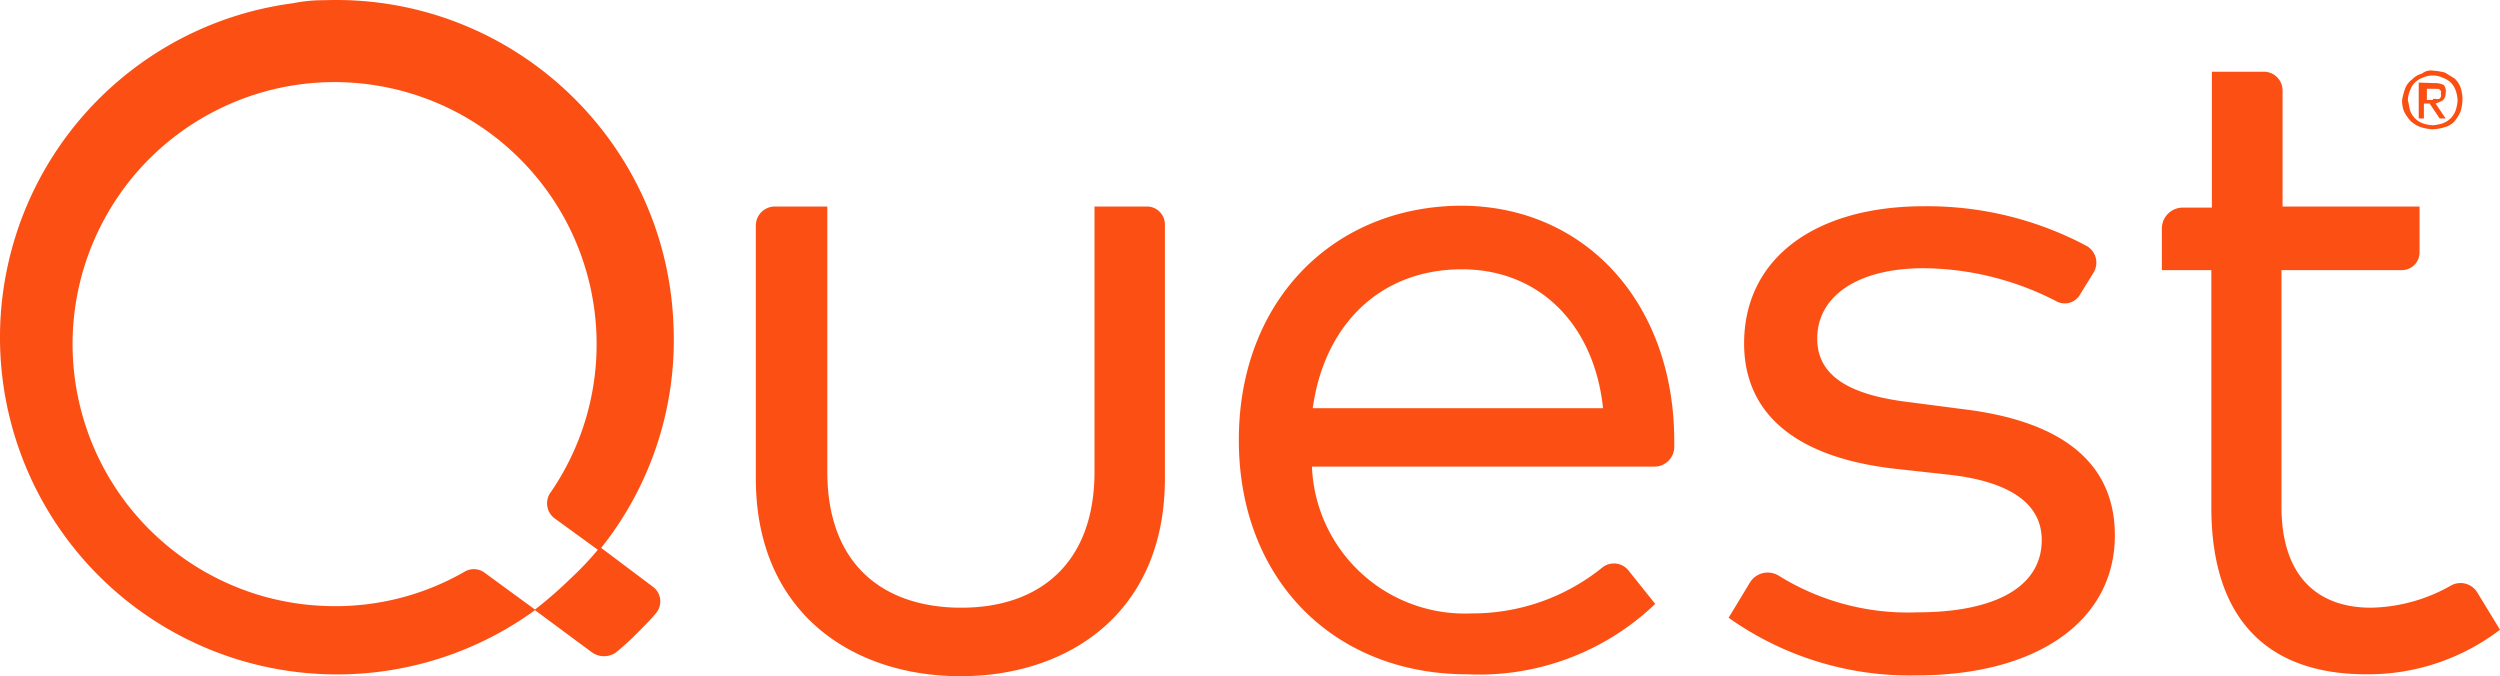
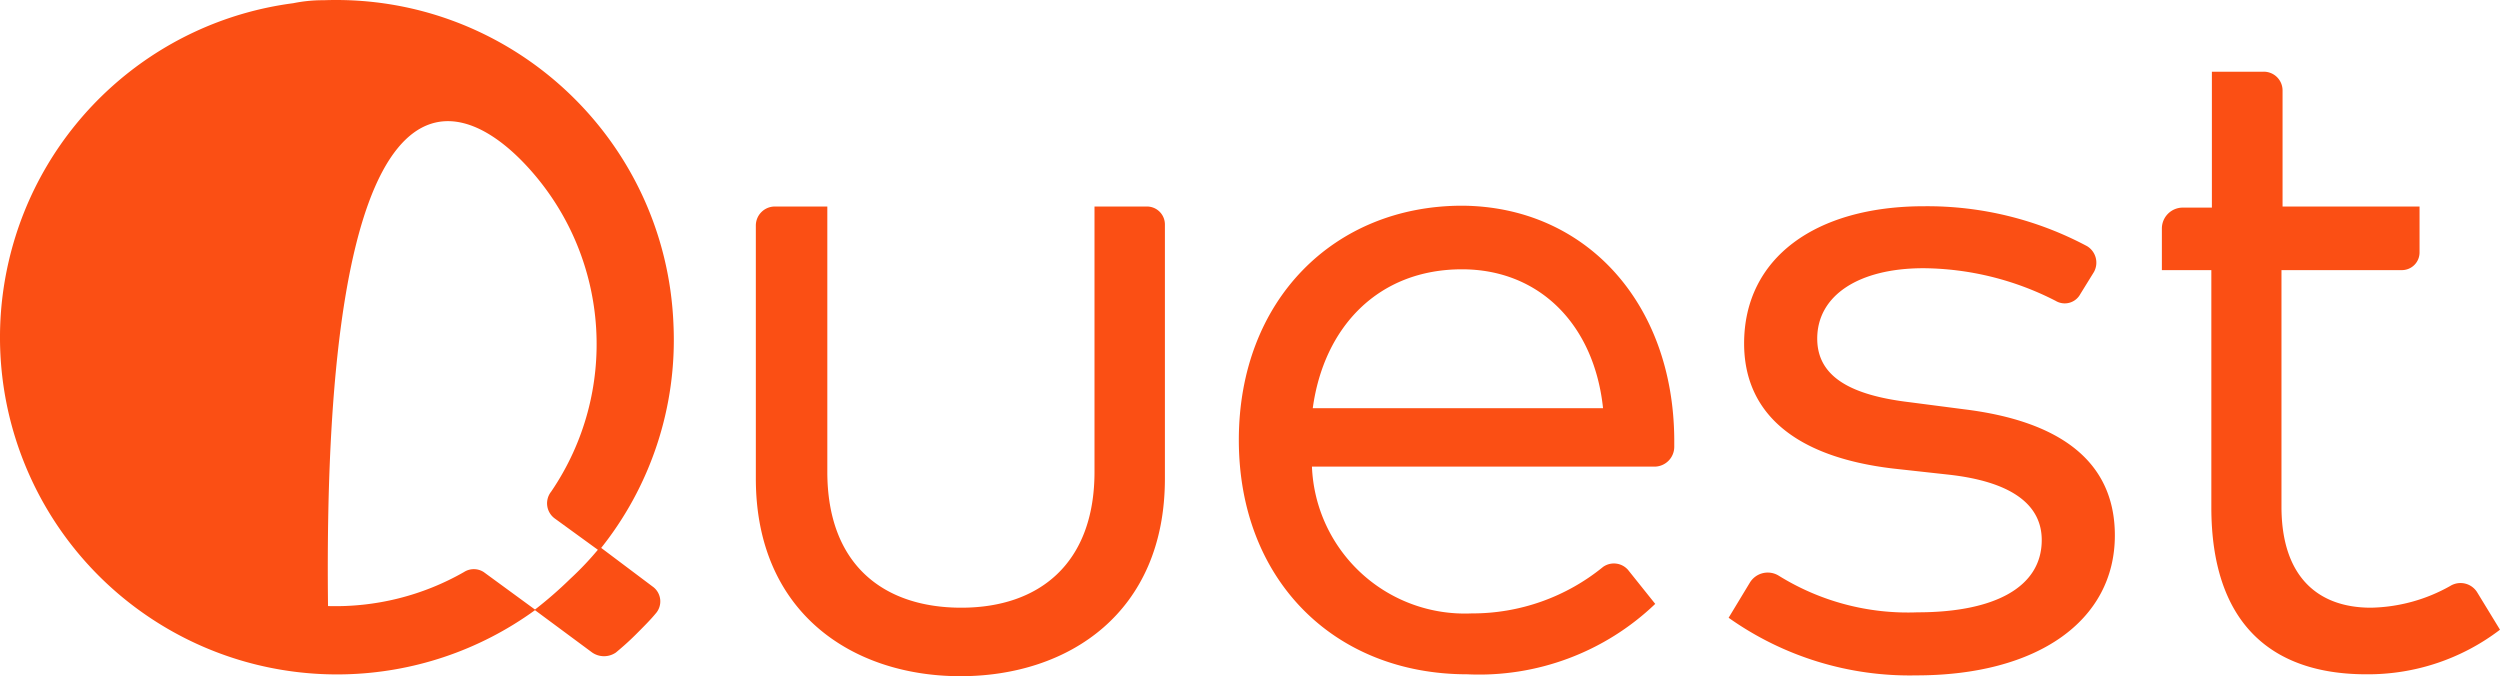
<svg xmlns="http://www.w3.org/2000/svg" width="459.891" height="124.39">
  <g fill="none" fill-rule="nonzero">
-     <path fill="#FB4F12" d="M442.441 16.29a3.6 3.6 0 0 1 1.25-1.65 3.9 3.9 0 0 1 1.85-1.1 2.55 2.55 0 0 1 2-.55 11.8 11.8 0 0 1 2.2.35l1.8 1.1a4.55 4.55 0 0 1 1.1 1.65c.23.71.347 1.453.35 2.2a8.4 8.4 0 0 1-.35 2.2 7.25 7.25 0 0 1-1.1 1.8 3.6 3.6 0 0 1-1.8 1.1 8.9 8.9 0 0 1-2.2.4 8.5 8.5 0 0 1-2.2-.4 5 5 0 0 1-1.85-1.1 6.45 6.45 0 0 1-1.25-1.8 5 5 0 0 1-.35-2.2c.134-.68.318-1.348.55-2Zm.9 4a3.55 3.55 0 0 0 .9 1.45c.4.428.897.754 1.45.95a6.4 6.4 0 0 0 1.85.35 7.65 7.65 0 0 0 1.8-.35 4.25 4.25 0 0 0 1.5-.95 4.2 4.2 0 0 0 .9-1.45 7.65 7.65 0 0 0 .35-1.8 6.4 6.4 0 0 0-.35-1.85 4.2 4.2 0 0 0-.9-1.45 4.15 4.15 0 0 0-1.5-.9 4.35 4.35 0 0 0-3.65 0 3.75 3.75 0 0 0-2.35 2.35 5 5 0 0 0-.4 1.85c.2.55.2 1.1.4 1.8Zm4.55-5a3.4 3.4 0 0 1 1.65.35 1.85 1.85 0 0 1 .35 1.55 1.75 1.75 0 0 1-.55 1.3 8.45 8.45 0 0 1-1.3.55l1.85 2.75h-1.1l-1.85-2.75h-1.05v2.75h-.95v-6.6l2.95.1Zm-.35 2.9h.55a.85.85 0 0 0 .55 0 .45.45 0 0 0 .35-.4.6.6 0 0 0 0-.55.7.7 0 0 0 0-.55l-.35-.35a.7.7 0 0 1-.4 0h-1.8v2.05h1.1v-.2Z" />
    <path fill="#FB4F14" d="M108.941 120.04a3.85 3.85 0 0 0 4.35 0c.9-.75 2.2-1.85 3.65-3.3 1.45-1.45 2.75-2.75 3.65-3.85a3.35 3.35 0 0 0-.55-5l-9.65-7.25a56.75 56.75 0 0 1-5.5 5.85 75.8 75.8 0 0 1-6.55 5.7l10.6 7.85ZM214.291 88.04c0 24.65-17.7 36.35-37.6 36.35-19.9 0-37.65-11.7-37.65-36.35V41.49a3.5 3.5 0 0 1 3.5-3.5h9.65v48.8c0 17.15 10.4 25 24.65 25 14.25 0 24.5-8.05 24.5-25v-48.8h9.65a3.3 3.3 0 0 1 3.3 3.3v46.75ZM307.991 80.74v1.45a3.65 3.65 0 0 1-3.65 3.65h-63a28.15 28.15 0 0 0 29.4 27 38 38 0 0 0 24.15-8.55 3.45 3.45 0 0 1 4.6.55l5 6.25a46.85 46.85 0 0 1-34.6 12.95c-24.45 0-42-17.35-42-43.1s17.55-43.1 41.1-43.1c22.55.15 38.8 17.7 39 42.9Zm-66.5-5.65h53.4c-1.65-15.55-11.85-25.55-25.95-25.55-15.35 0-25.4 10.55-27.45 25.55ZM382.691 54.09a3.25 3.25 0 0 1-4.55 1.25 54.1 54.1 0 0 0-24.3-6c-11.9 0-19.55 5-19.55 12.95 0 6.95 6.05 10.4 17 11.7l10 1.3c17.55 2.15 27.75 9.5 27.75 23.2 0 15.7-14.25 25.75-36.5 25.75a57.55 57.55 0 0 1-34.55-10.6l3.9-6.45a3.85 3.85 0 0 1 5.3-1.3 45 45 0 0 0 25.55 6.75c14.05 0 22.85-4.55 22.85-13.3 0-6.6-5.7-10.8-17.35-12.05l-10-1.1c-18.6-2.2-27.4-10.6-27.4-23 0-15.75 13.15-25.25 33.1-25.25a62.4 62.4 0 0 1 30 7.35 3.55 3.55 0 0 1 1.25 4.75l-2.5 4.05ZM455.741 109.04a3.6 3.6 0 0 0-5-1.25 30.8 30.8 0 0 1-14.6 4c-9.7 0-16.45-5.65-16.45-18.6v-43.5h22.1a3.25 3.25 0 0 0 3.3-3.3v-8.4h-25.2V16.64a3.45 3.45 0 0 0-3.5-3.45h-9.5v25h-5.4a3.85 3.85 0 0 0-3.8 3.85v7.65h9.1v43.65c0 20.85 10.6 30.7 28.5 30.7a40 40 0 0 0 24.6-8.2l-4.15-6.8Z" />
-     <path fill="#FB4F14" d="M123.891 59.74c-1.328-34.215-30.08-60.91-64.3-59.7a27.4 27.4 0 0 0-5.65.55C28.284 3.955 7.415 22.9 1.593 48.114-4.23 73.328 6.22 99.506 27.806 113.78c21.584 14.273 49.764 13.64 70.685-1.59l-9.5-6.95a3.35 3.35 0 0 0-3.65 0 47.65 47.65 0 0 1-25 6.25c-22.03-.554-40.877-15.978-45.779-37.462-4.902-21.484 5.39-43.557 25-53.612C59.168 10.36 83.1 14.884 97.685 31.402c14.585 16.518 16.11 40.825 3.705 59.038a3.45 3.45 0 0 0 .75 5l8.05 5.85a61.4 61.4 0 0 0 13.7-41.55Z" />
+     <path fill="#FB4F14" d="M123.891 59.74c-1.328-34.215-30.08-60.91-64.3-59.7a27.4 27.4 0 0 0-5.65.55C28.284 3.955 7.415 22.9 1.593 48.114-4.23 73.328 6.22 99.506 27.806 113.78c21.584 14.273 49.764 13.64 70.685-1.59l-9.5-6.95a3.35 3.35 0 0 0-3.65 0 47.65 47.65 0 0 1-25 6.25C59.168 10.36 83.1 14.884 97.685 31.402c14.585 16.518 16.11 40.825 3.705 59.038a3.45 3.45 0 0 0 .75 5l8.05 5.85a61.4 61.4 0 0 0 13.7-41.55Z" />
  </g>
</svg>